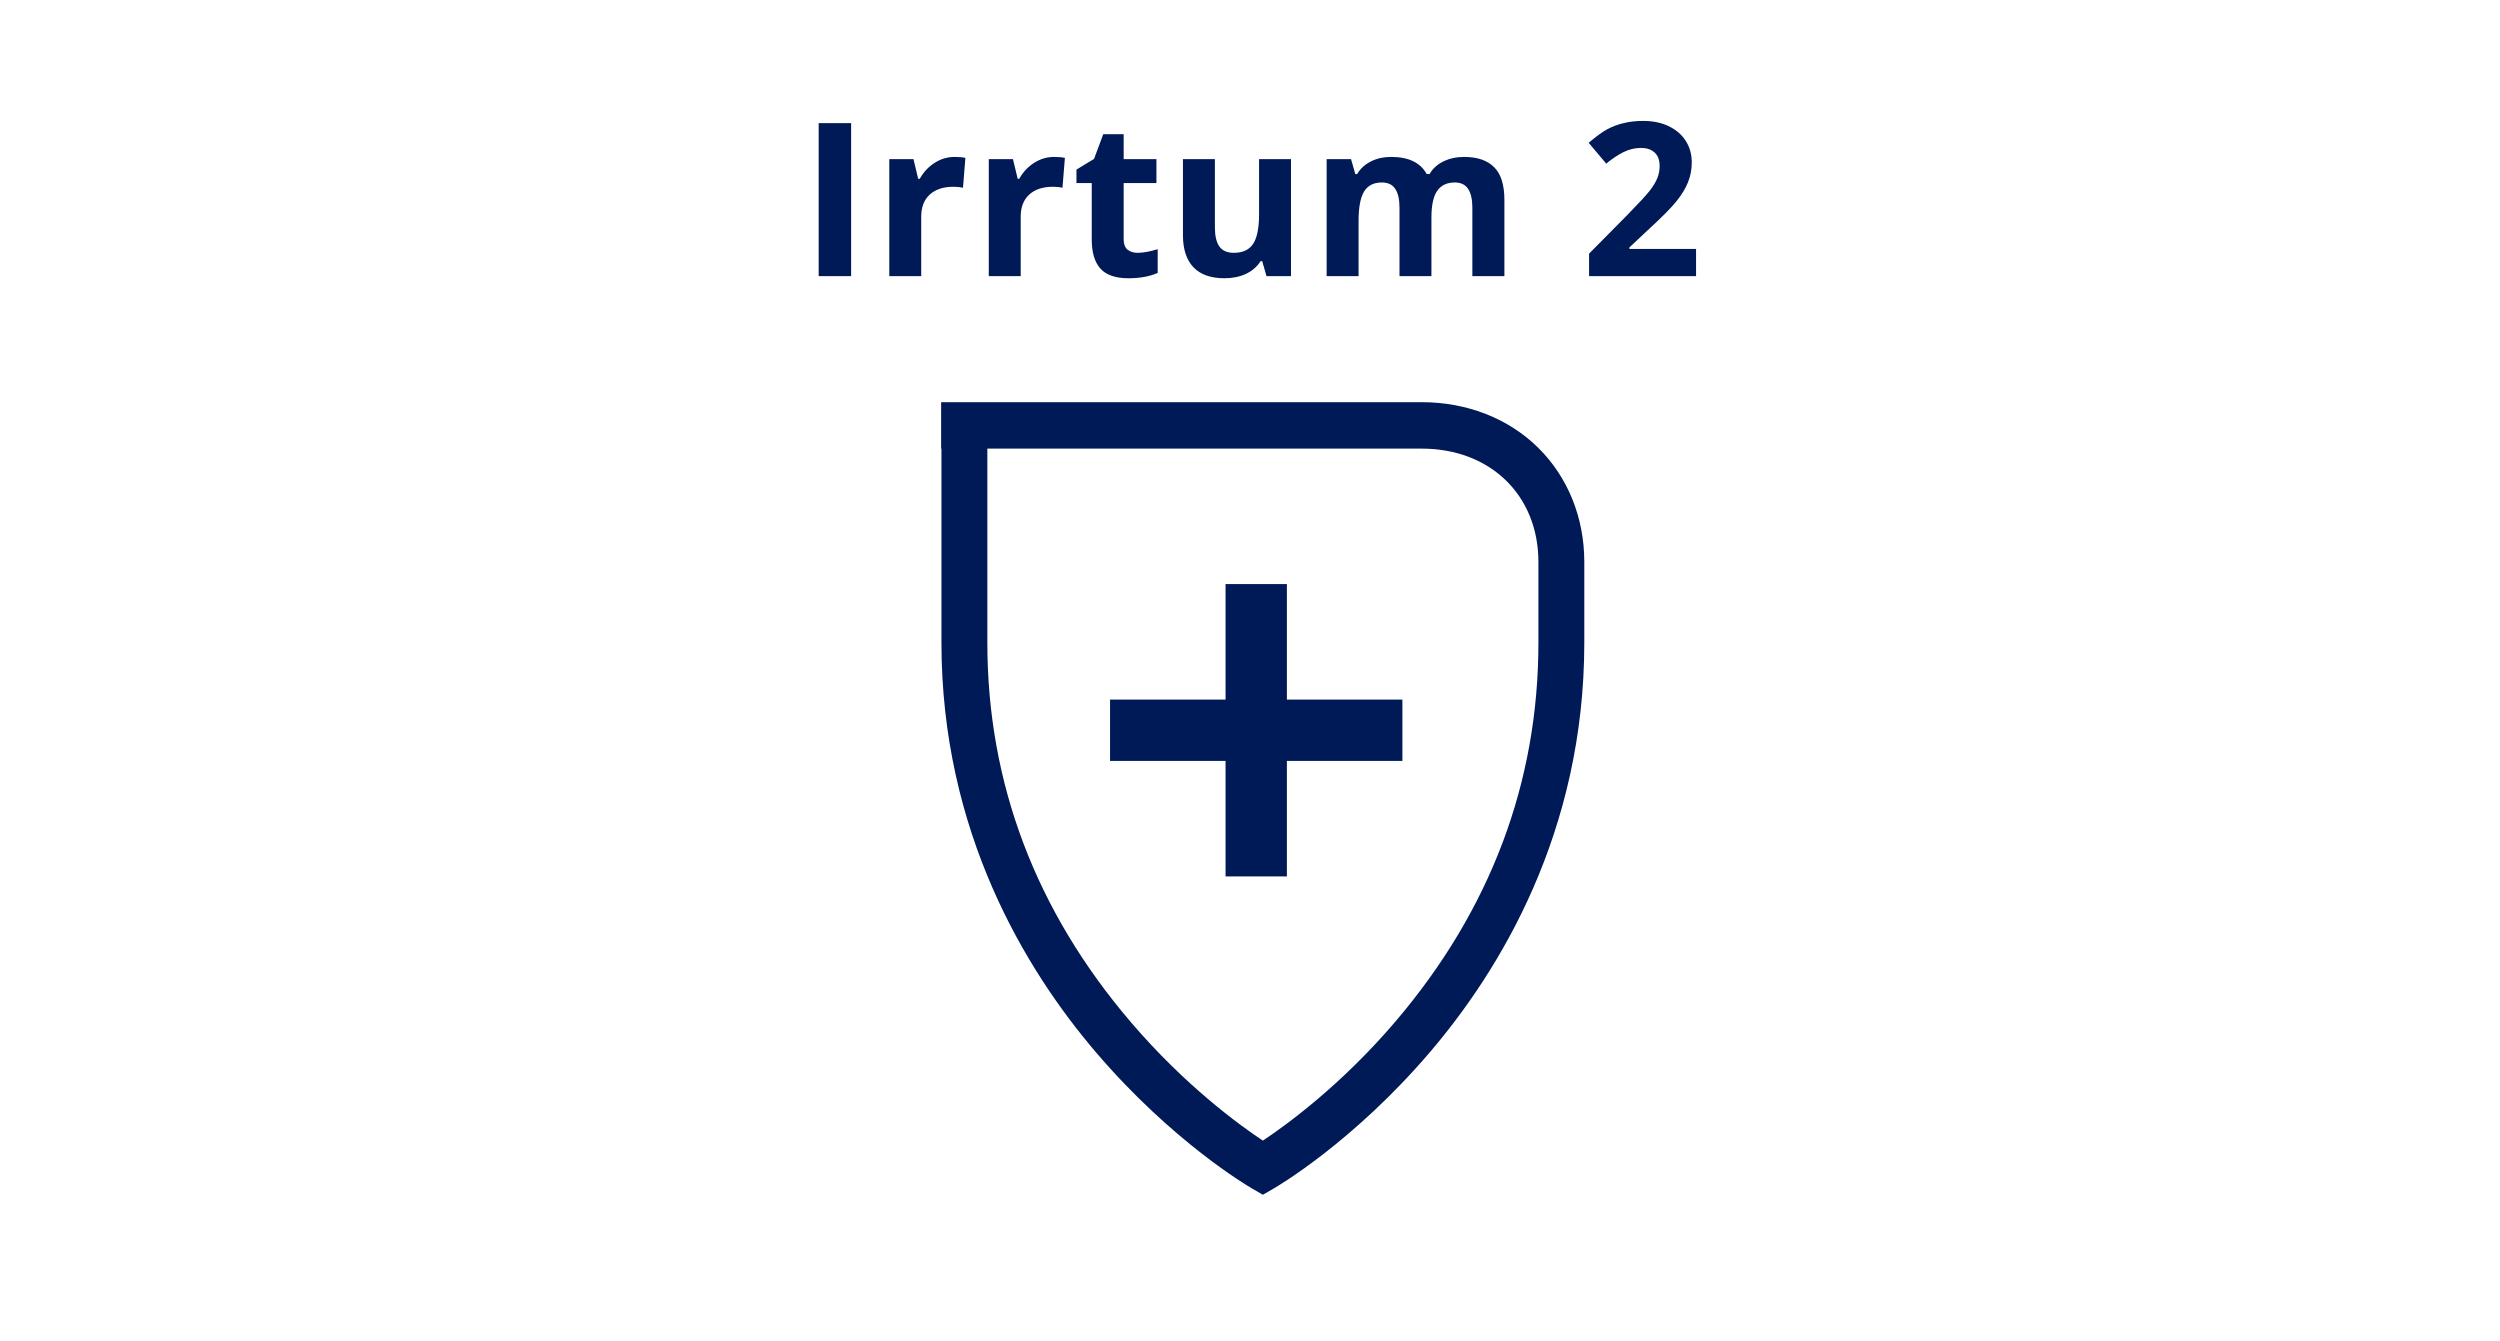
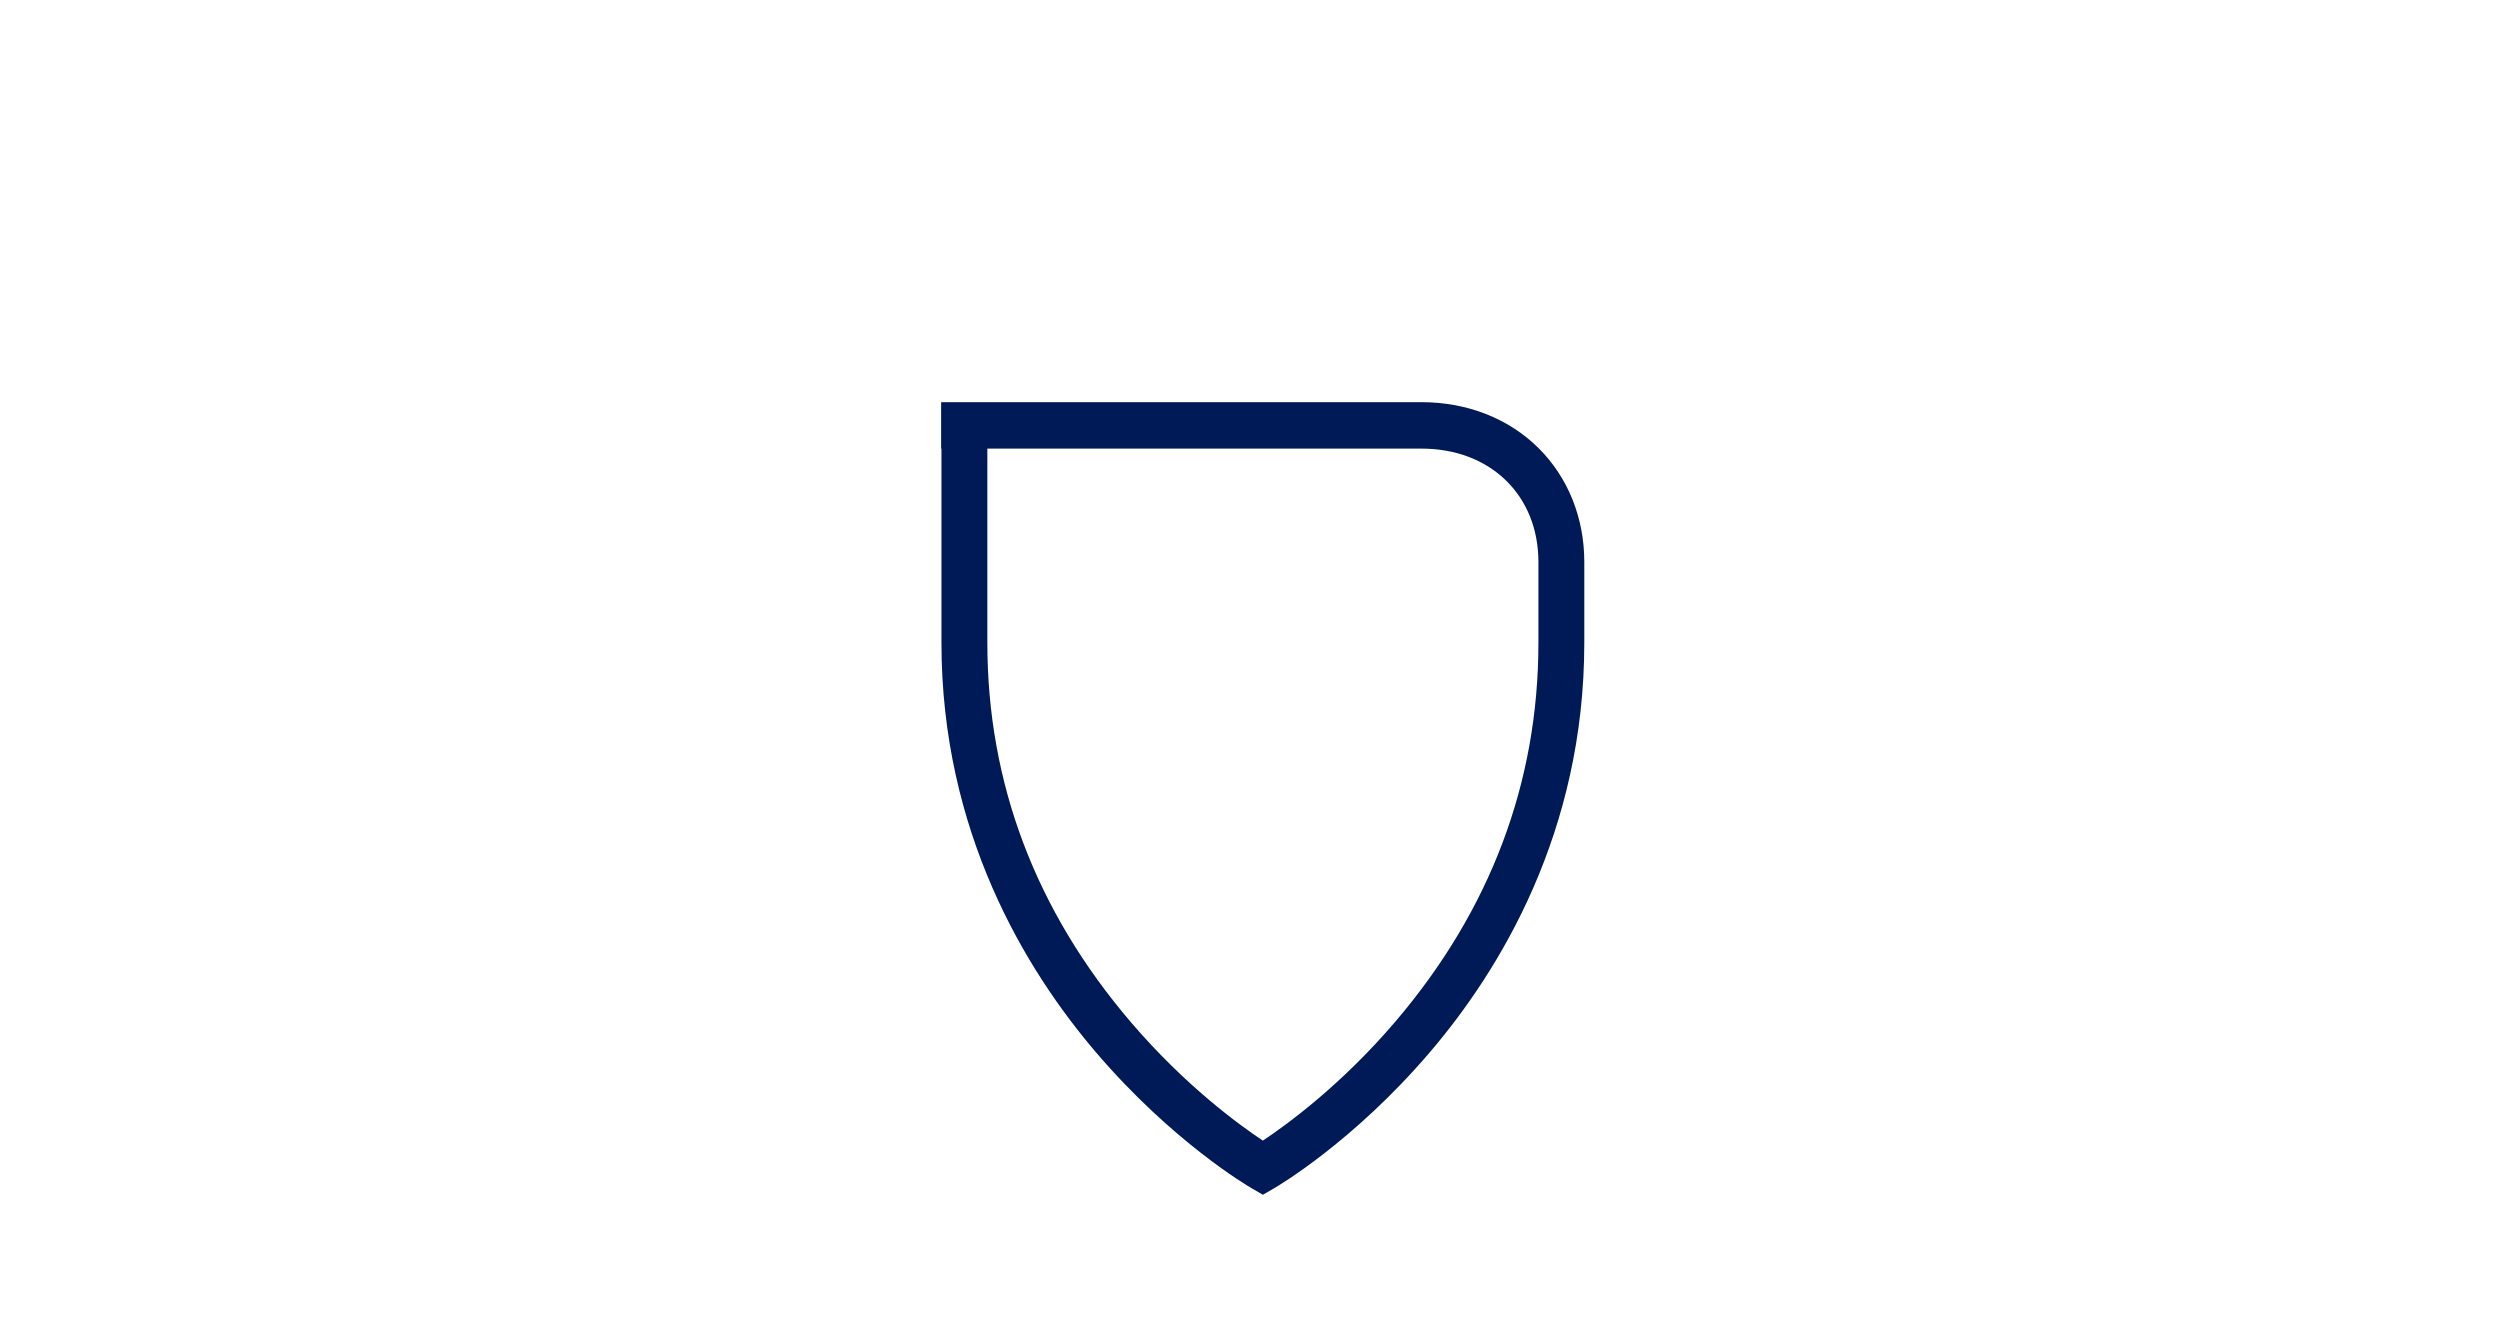
<svg xmlns="http://www.w3.org/2000/svg" width="688" height="369" viewBox="0 0 688 369" fill="none">
-   <path d="M225.301 76V33.882H234.231V76H225.301ZM262.708 43.187C263.899 43.187 264.888 43.273 265.675 43.446L265.013 51.685C264.302 51.493 263.438 51.398 262.42 51.398C259.616 51.398 257.427 52.118 255.852 53.558C254.296 54.998 253.518 57.015 253.518 59.608V76H244.732V43.792H251.386L252.683 49.208H253.115C254.114 47.403 255.458 45.953 257.148 44.858C258.857 43.744 260.711 43.187 262.708 43.187ZM290.09 43.187C291.281 43.187 292.27 43.273 293.057 43.446L292.395 51.685C291.684 51.493 290.82 51.398 289.802 51.398C286.998 51.398 284.809 52.118 283.234 53.558C281.678 54.998 280.9 57.015 280.9 59.608V76H272.114V43.792H278.768L280.065 49.208H280.497C281.496 47.403 282.84 45.953 284.53 44.858C286.239 43.744 288.093 43.187 290.09 43.187ZM313.064 69.576C314.601 69.576 316.445 69.24 318.596 68.567V75.107C316.406 76.086 313.717 76.576 310.529 76.576C307.015 76.576 304.451 75.693 302.837 73.926C301.243 72.14 300.446 69.47 300.446 65.917V50.389H296.24V46.673L301.08 43.734L303.615 36.935H309.233V43.792H318.25V50.389H309.233V65.917C309.233 67.165 309.579 68.087 310.27 68.683C310.981 69.278 311.912 69.576 313.064 69.576ZM348.542 76L347.36 71.88H346.9C345.958 73.378 344.624 74.54 342.895 75.366C341.167 76.173 339.198 76.576 336.989 76.576C333.206 76.576 330.354 75.568 328.433 73.551C326.513 71.516 325.552 68.596 325.552 64.793V43.792H334.339V62.604C334.339 64.928 334.752 66.676 335.578 67.847C336.404 68.999 337.719 69.576 339.525 69.576C341.983 69.576 343.759 68.759 344.854 67.127C345.949 65.475 346.496 62.748 346.496 58.945V43.792H355.283V76H348.542ZM393.929 76H385.142V57.188C385.142 54.864 384.749 53.126 383.961 51.974C383.193 50.802 381.973 50.216 380.303 50.216C378.055 50.216 376.423 51.042 375.405 52.694C374.387 54.346 373.878 57.063 373.878 60.847V76H365.092V43.792H371.804L372.985 47.912H373.475C374.339 46.433 375.588 45.28 377.22 44.455C378.853 43.609 380.725 43.187 382.838 43.187C387.658 43.187 390.923 44.762 392.633 47.912H393.41C394.275 46.414 395.542 45.252 397.213 44.426C398.903 43.6 400.805 43.187 402.917 43.187C406.566 43.187 409.322 44.128 411.185 46.01C413.068 47.873 414.009 50.869 414.009 54.998V76H405.193V57.188C405.193 54.864 404.799 53.126 404.012 51.974C403.244 50.802 402.024 50.216 400.353 50.216C398.202 50.216 396.589 50.984 395.513 52.521C394.457 54.057 393.929 56.497 393.929 59.838V76ZM466.756 76H437.314V69.806L447.886 59.118C451.017 55.911 453.062 53.693 454.023 52.463C454.983 51.215 455.674 50.063 456.097 49.006C456.519 47.95 456.731 46.855 456.731 45.722C456.731 44.032 456.26 42.774 455.319 41.948C454.397 41.122 453.158 40.709 451.603 40.709C449.97 40.709 448.386 41.084 446.849 41.833C445.313 42.582 443.709 43.648 442.038 45.031L437.198 39.298C439.273 37.531 440.991 36.283 442.355 35.553C443.719 34.823 445.207 34.266 446.82 33.882C448.434 33.478 450.239 33.277 452.236 33.277C454.868 33.277 457.192 33.757 459.208 34.717C461.225 35.678 462.79 37.022 463.904 38.751C465.018 40.479 465.575 42.457 465.575 44.685C465.575 46.625 465.229 48.449 464.538 50.159C463.866 51.849 462.809 53.587 461.369 55.373C459.948 57.159 457.432 59.704 453.821 63.007L448.405 68.106V68.51H466.756V76Z" fill="#001957" />
  <path fill-rule="evenodd" clip-rule="evenodd" d="M347.544 328.798L344.406 326.98C343.53 326.473 322.695 314.264 301.698 289.704C282.259 266.967 259.088 228.935 259.088 176.862V123.456H259V110.677H391.2C403.754 110.677 415.185 115.158 423.385 123.296C431.52 131.369 436 142.505 436 154.654V176.862C436 228.935 412.829 266.967 393.391 289.704C372.392 314.264 351.557 326.473 350.681 326.981L347.544 328.798ZM271.718 123.456V176.862C271.718 215.509 285.018 250.662 311.249 281.343C326.218 298.851 341.202 309.697 347.539 313.898C353.927 309.654 369.125 298.64 384.133 280.998C410.169 250.393 423.371 215.356 423.371 176.862V154.654C423.371 136.284 410.141 123.456 391.2 123.456H271.718Z" fill="#001957" />
-   <path fill-rule="evenodd" clip-rule="evenodd" d="M385.939 192.527H354.151V160.737H337.273V192.527H305.485V209.404H337.273V241.192H354.151V209.404H385.939V192.527Z" fill="#001957" />
</svg>